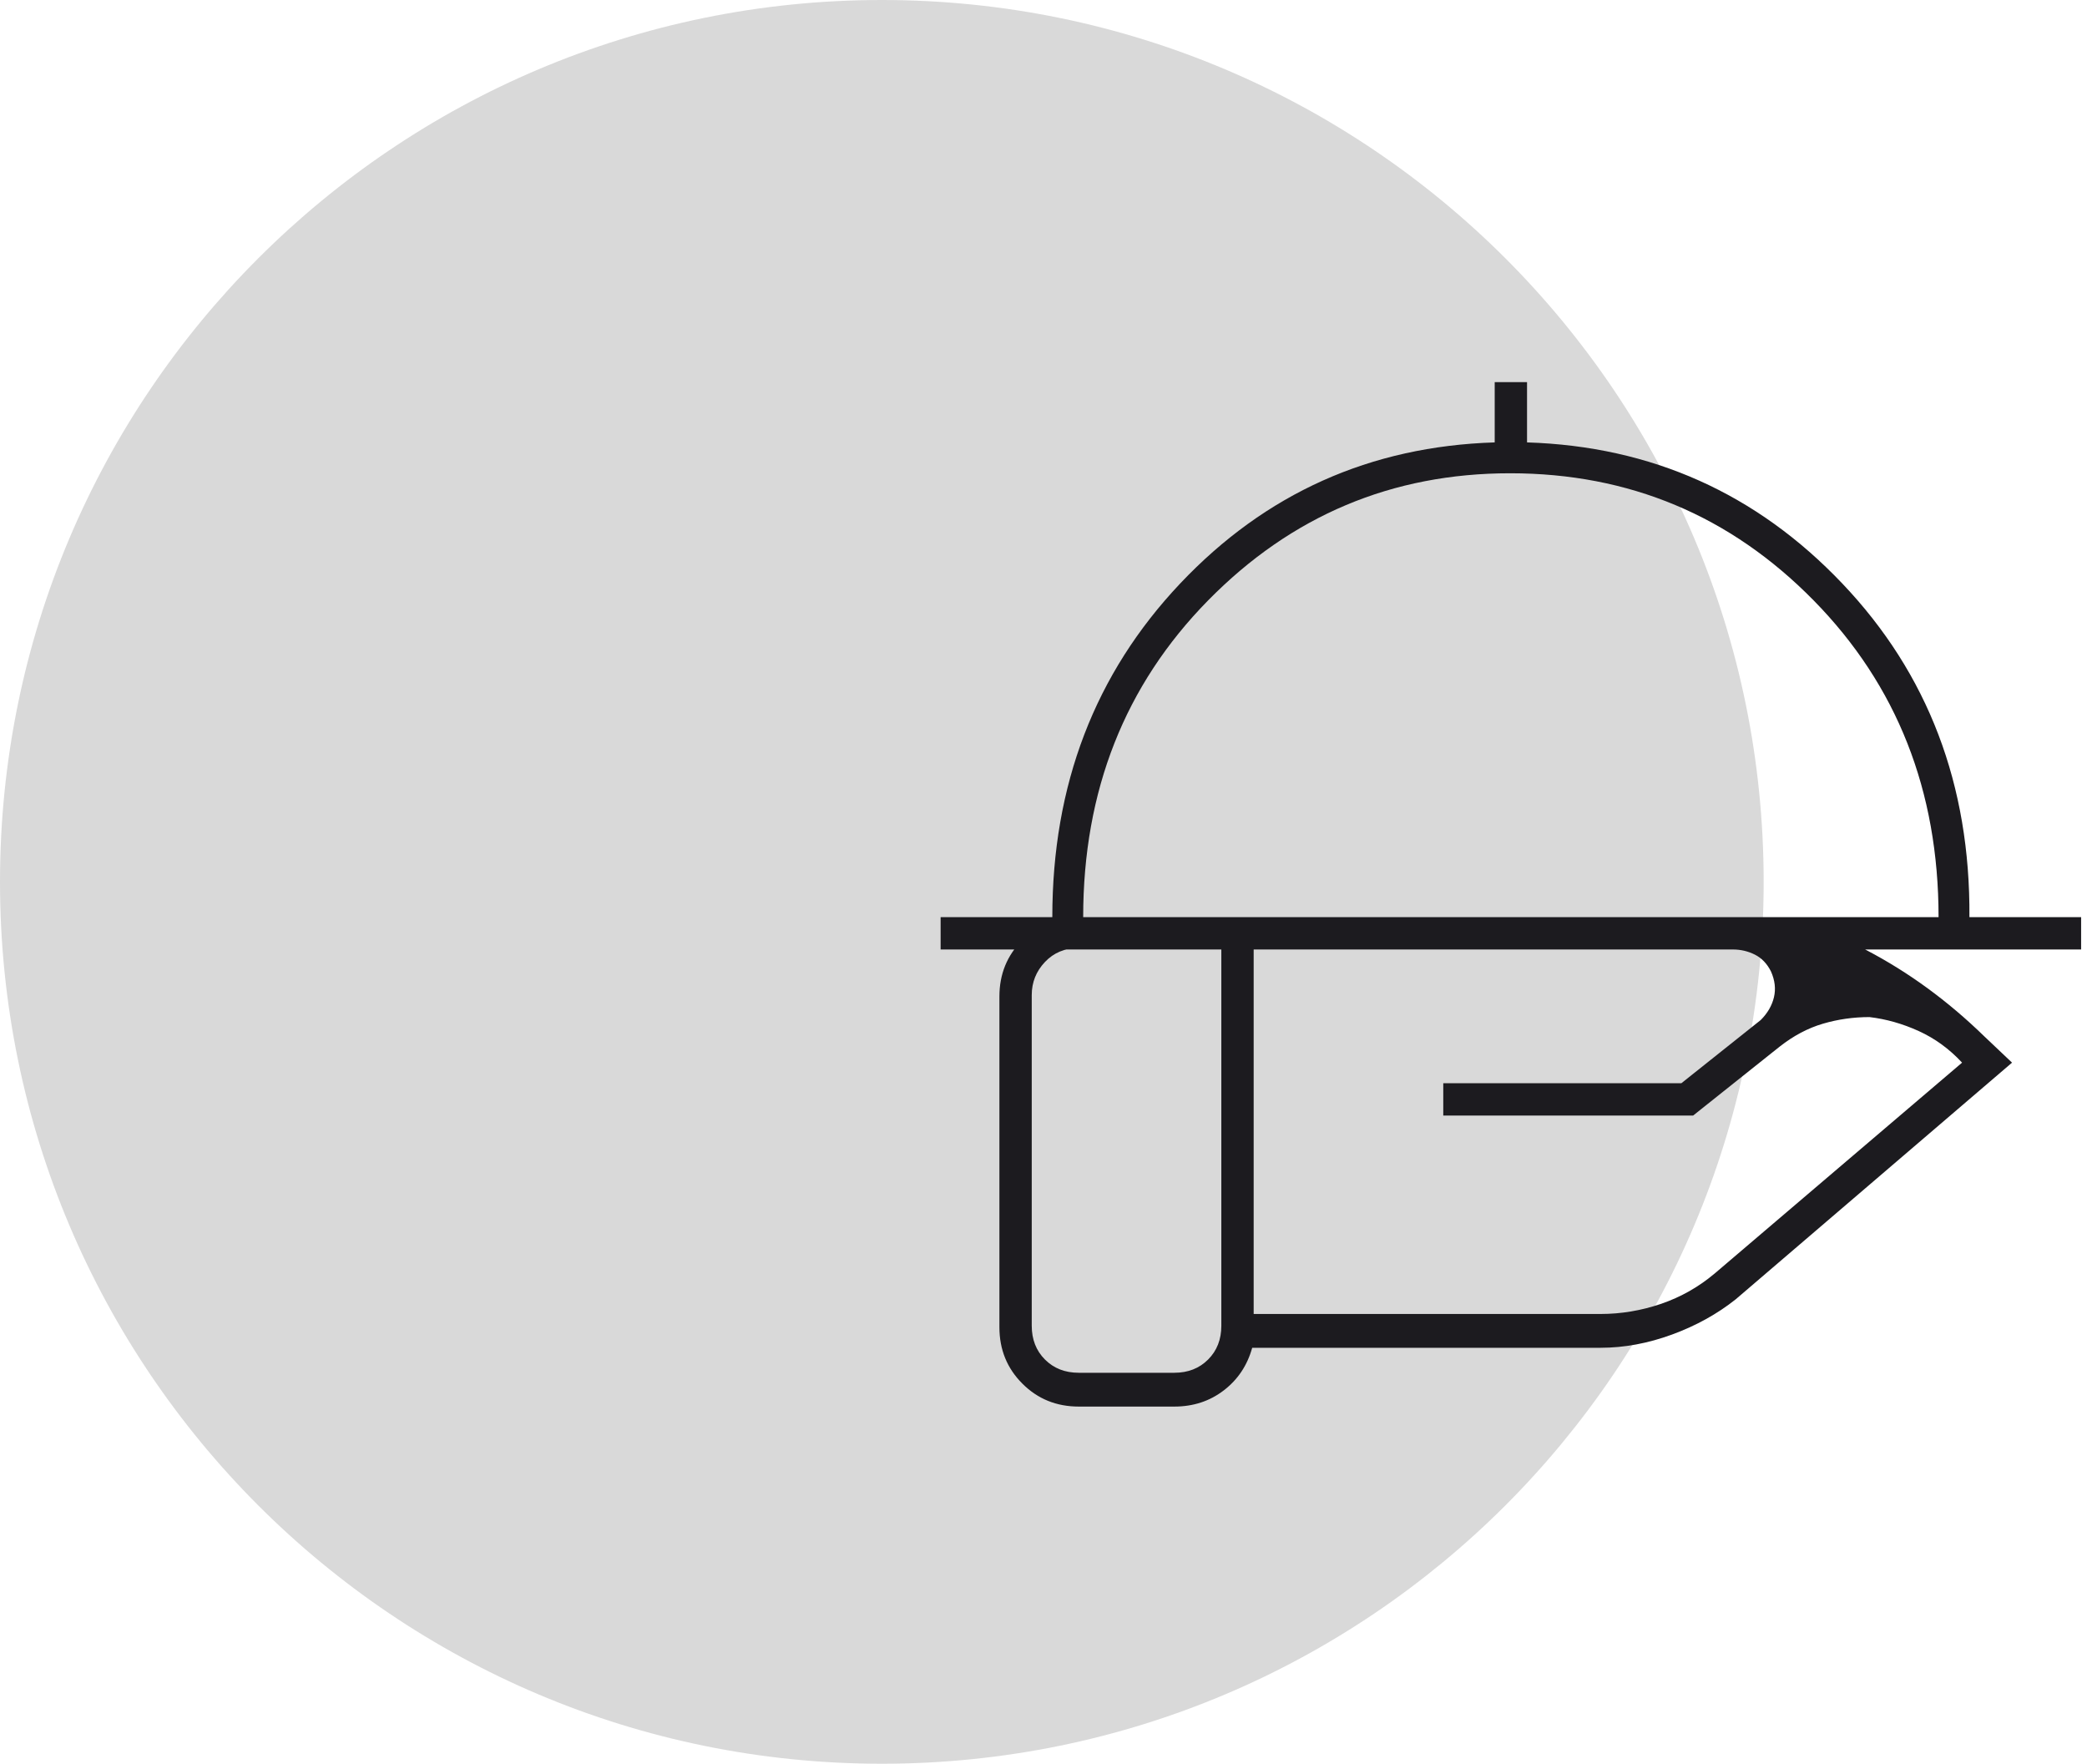
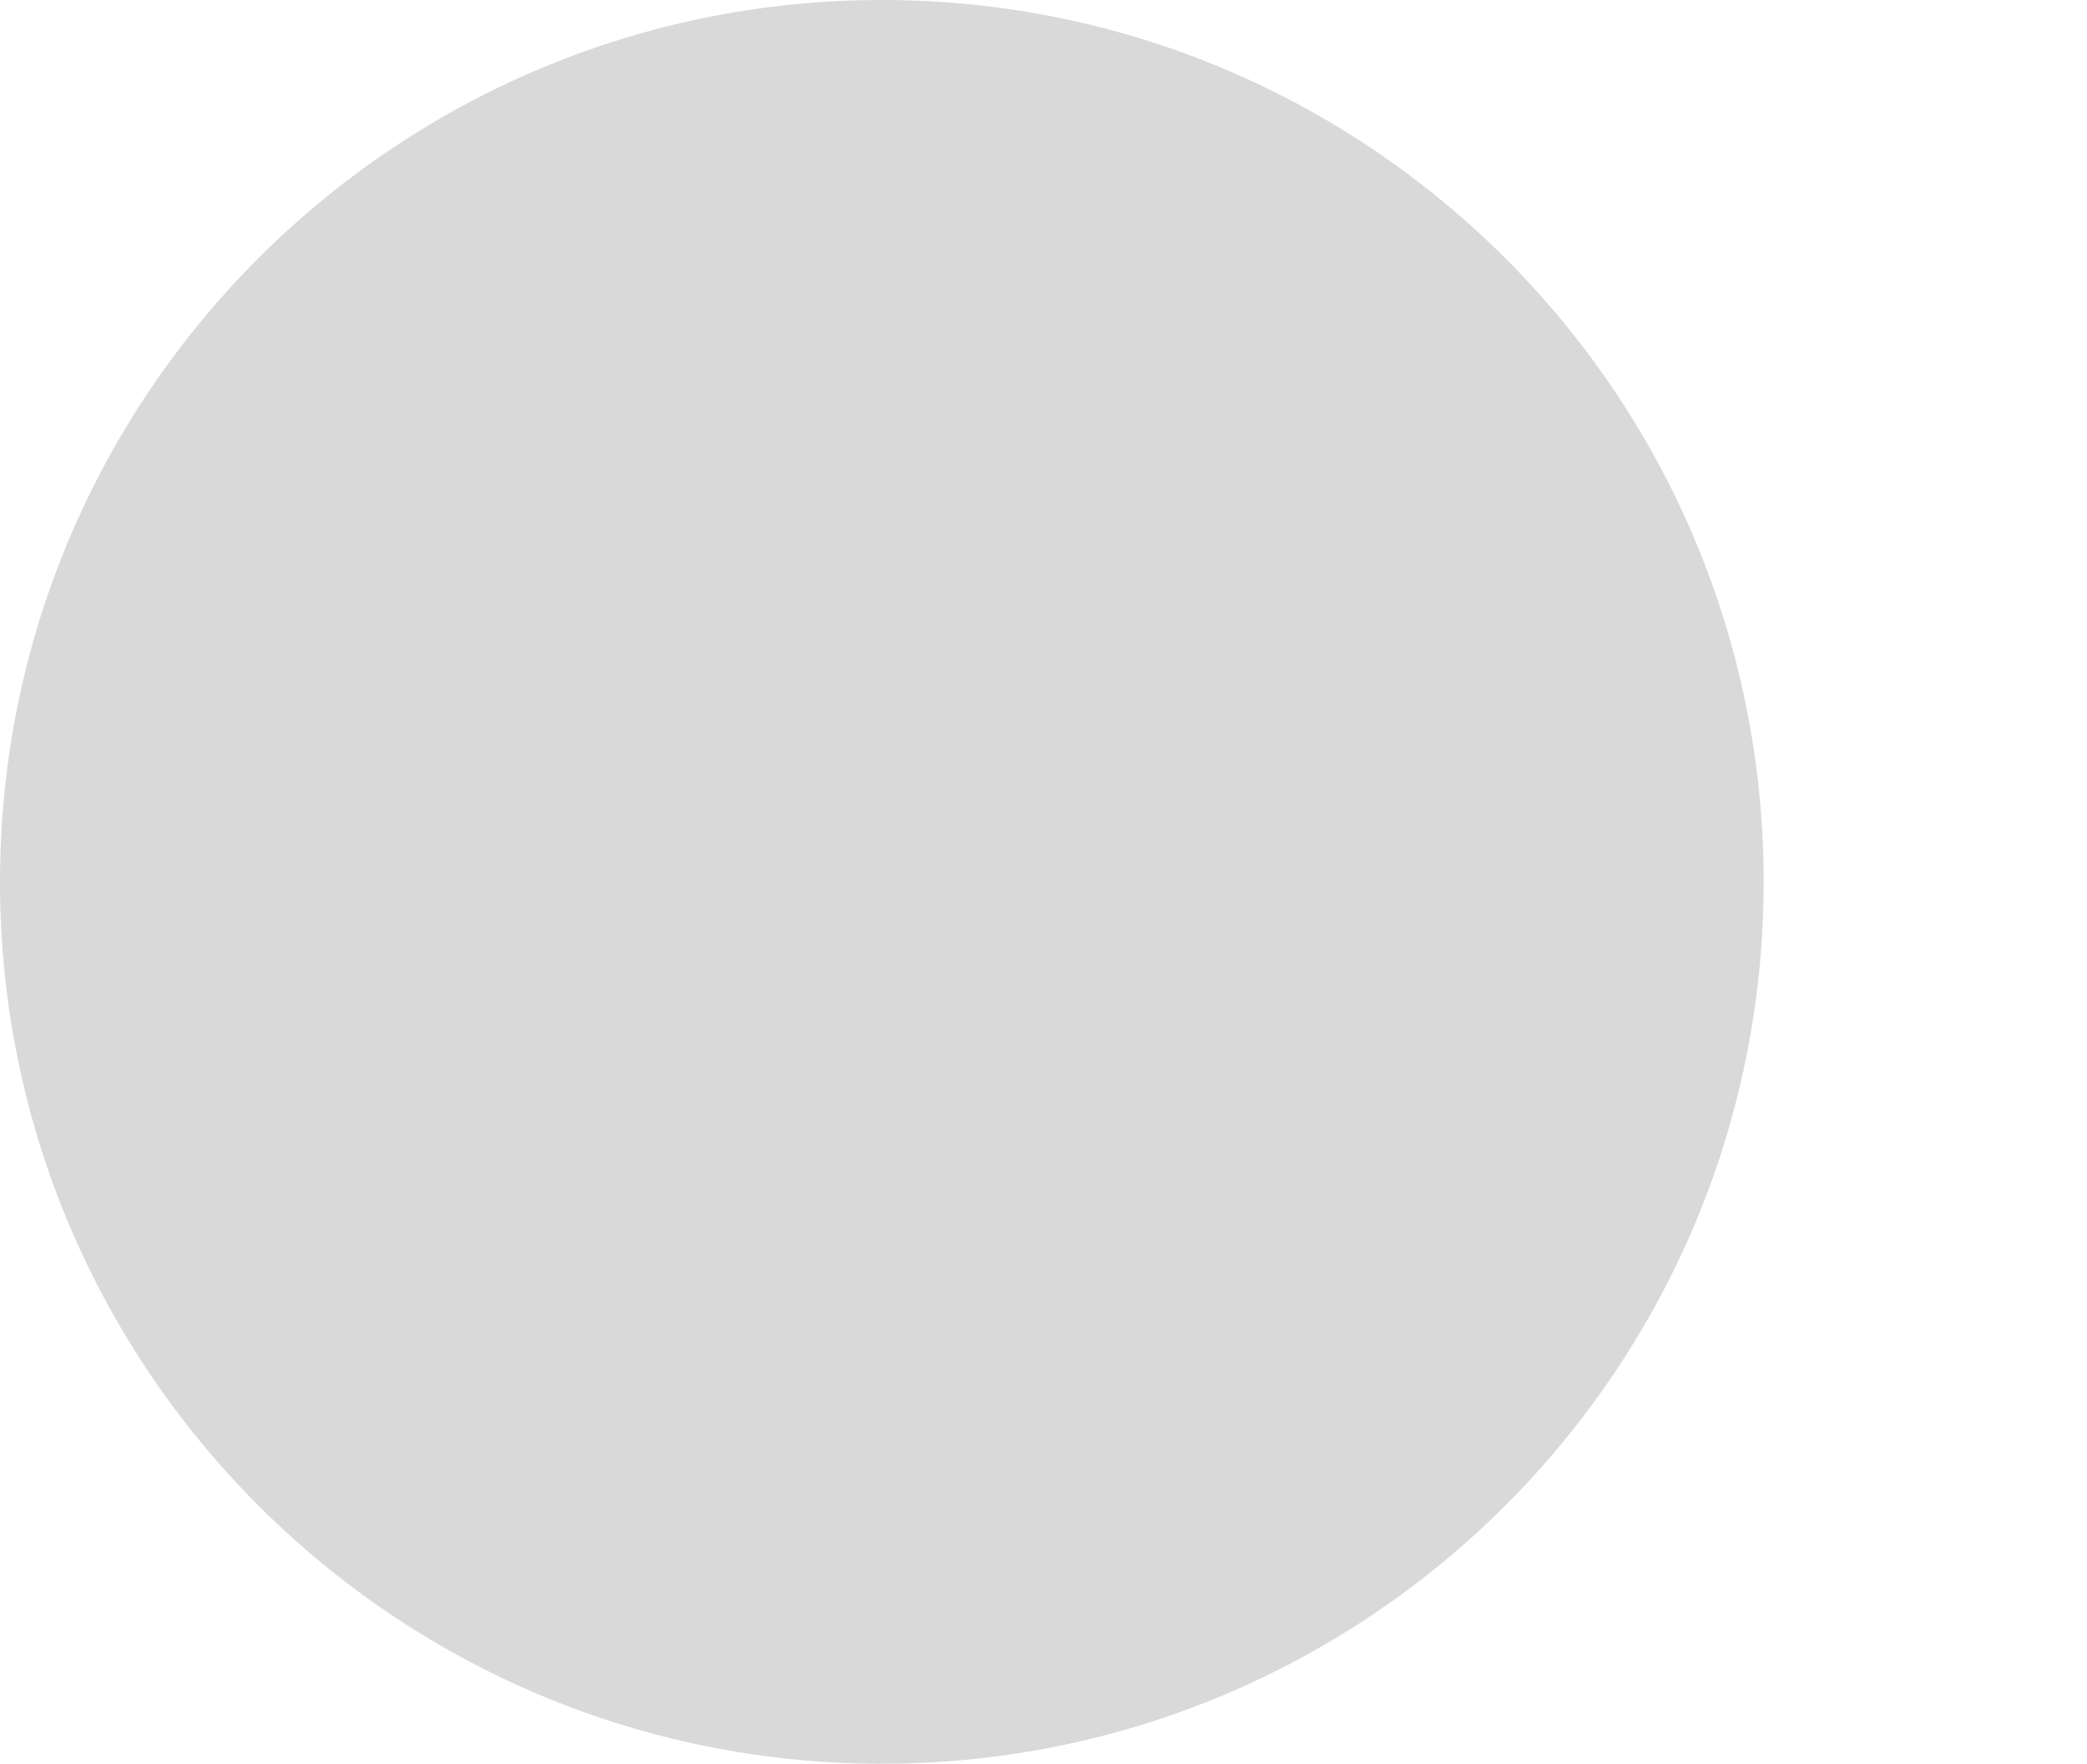
<svg xmlns="http://www.w3.org/2000/svg" width="71" height="60" viewBox="0 0 71 60" fill="none">
  <g clip-path="url(#clip0_2181_7478)">
    <path d="M60 30C60 13.431 46.569 0 30 0C13.431 0 0 13.431 0 30C0 46.569 13.431 60 30 60C46.569 60 60 46.569 60 30Z" fill="#D9D9D9" />
-     <path d="M32 32.3V31.2H35.8C35.8 26.7 37.25 22.917 40.15 19.85C43.05 16.783 46.617 15.183 50.85 15.05V13H51.95V15.05C56.183 15.183 59.758 16.783 62.675 19.85C65.592 22.917 67.033 26.7 67 31.2H70.8V32.3H32ZM36.85 31.2H65.95C65.95 26.9 64.533 23.308 61.7 20.425C58.867 17.542 55.425 16.1 51.375 16.1C47.358 16.1 43.933 17.542 41.1 20.425C38.267 23.308 36.85 26.9 36.85 31.2ZM58.95 32.3H42.65V44.7H54.45C55.15 44.7 55.837 44.585 56.511 44.355C57.184 44.124 57.793 43.779 58.338 43.319L66.75 36.15C66.317 35.683 65.825 35.325 65.275 35.075C64.725 34.825 64.167 34.667 63.6 34.6C63.055 34.6 62.527 34.675 62.017 34.825C61.505 34.975 61.015 35.235 60.544 35.605L57.6 37.95H49.1V36.85H57.2L59.9 34.7C60.133 34.467 60.283 34.208 60.35 33.925C60.417 33.642 60.383 33.35 60.25 33.05C60.117 32.783 59.933 32.592 59.7 32.475C59.467 32.358 59.217 32.3 58.95 32.3ZM41.55 32.25H36.7C36.233 32.25 35.85 32.408 35.55 32.725C35.25 33.042 35.1 33.417 35.1 33.85V45.1C35.1 45.567 35.25 45.95 35.55 46.25C35.85 46.55 36.233 46.7 36.7 46.7H39.95C40.417 46.7 40.8 46.55 41.1 46.25C41.4 45.95 41.55 45.567 41.55 45.1V32.25ZM39.95 47.85H36.7C35.941 47.85 35.301 47.59 34.781 47.069C34.26 46.549 34 45.909 34 45.15V33.9C34 33.141 34.26 32.501 34.781 31.98C35.301 31.46 35.941 31.2 36.7 31.2H58.9C60.533 31.2 62.067 31.575 63.5 32.325C64.933 33.075 66.267 34.05 67.5 35.25L68.45 36.15L59.05 44.2C58.422 44.7 57.699 45.1 56.882 45.4C56.063 45.7 55.253 45.85 54.45 45.85H42.6C42.433 46.45 42.111 46.933 41.632 47.3C41.153 47.667 40.593 47.85 39.95 47.85Z" fill="#1C1B1F" />
  </g>
  <defs>
    <clipPath id="clip0_2181_7478">
      <rect width="71" height="60" fill="white" />
    </clipPath>
  </defs>
</svg>